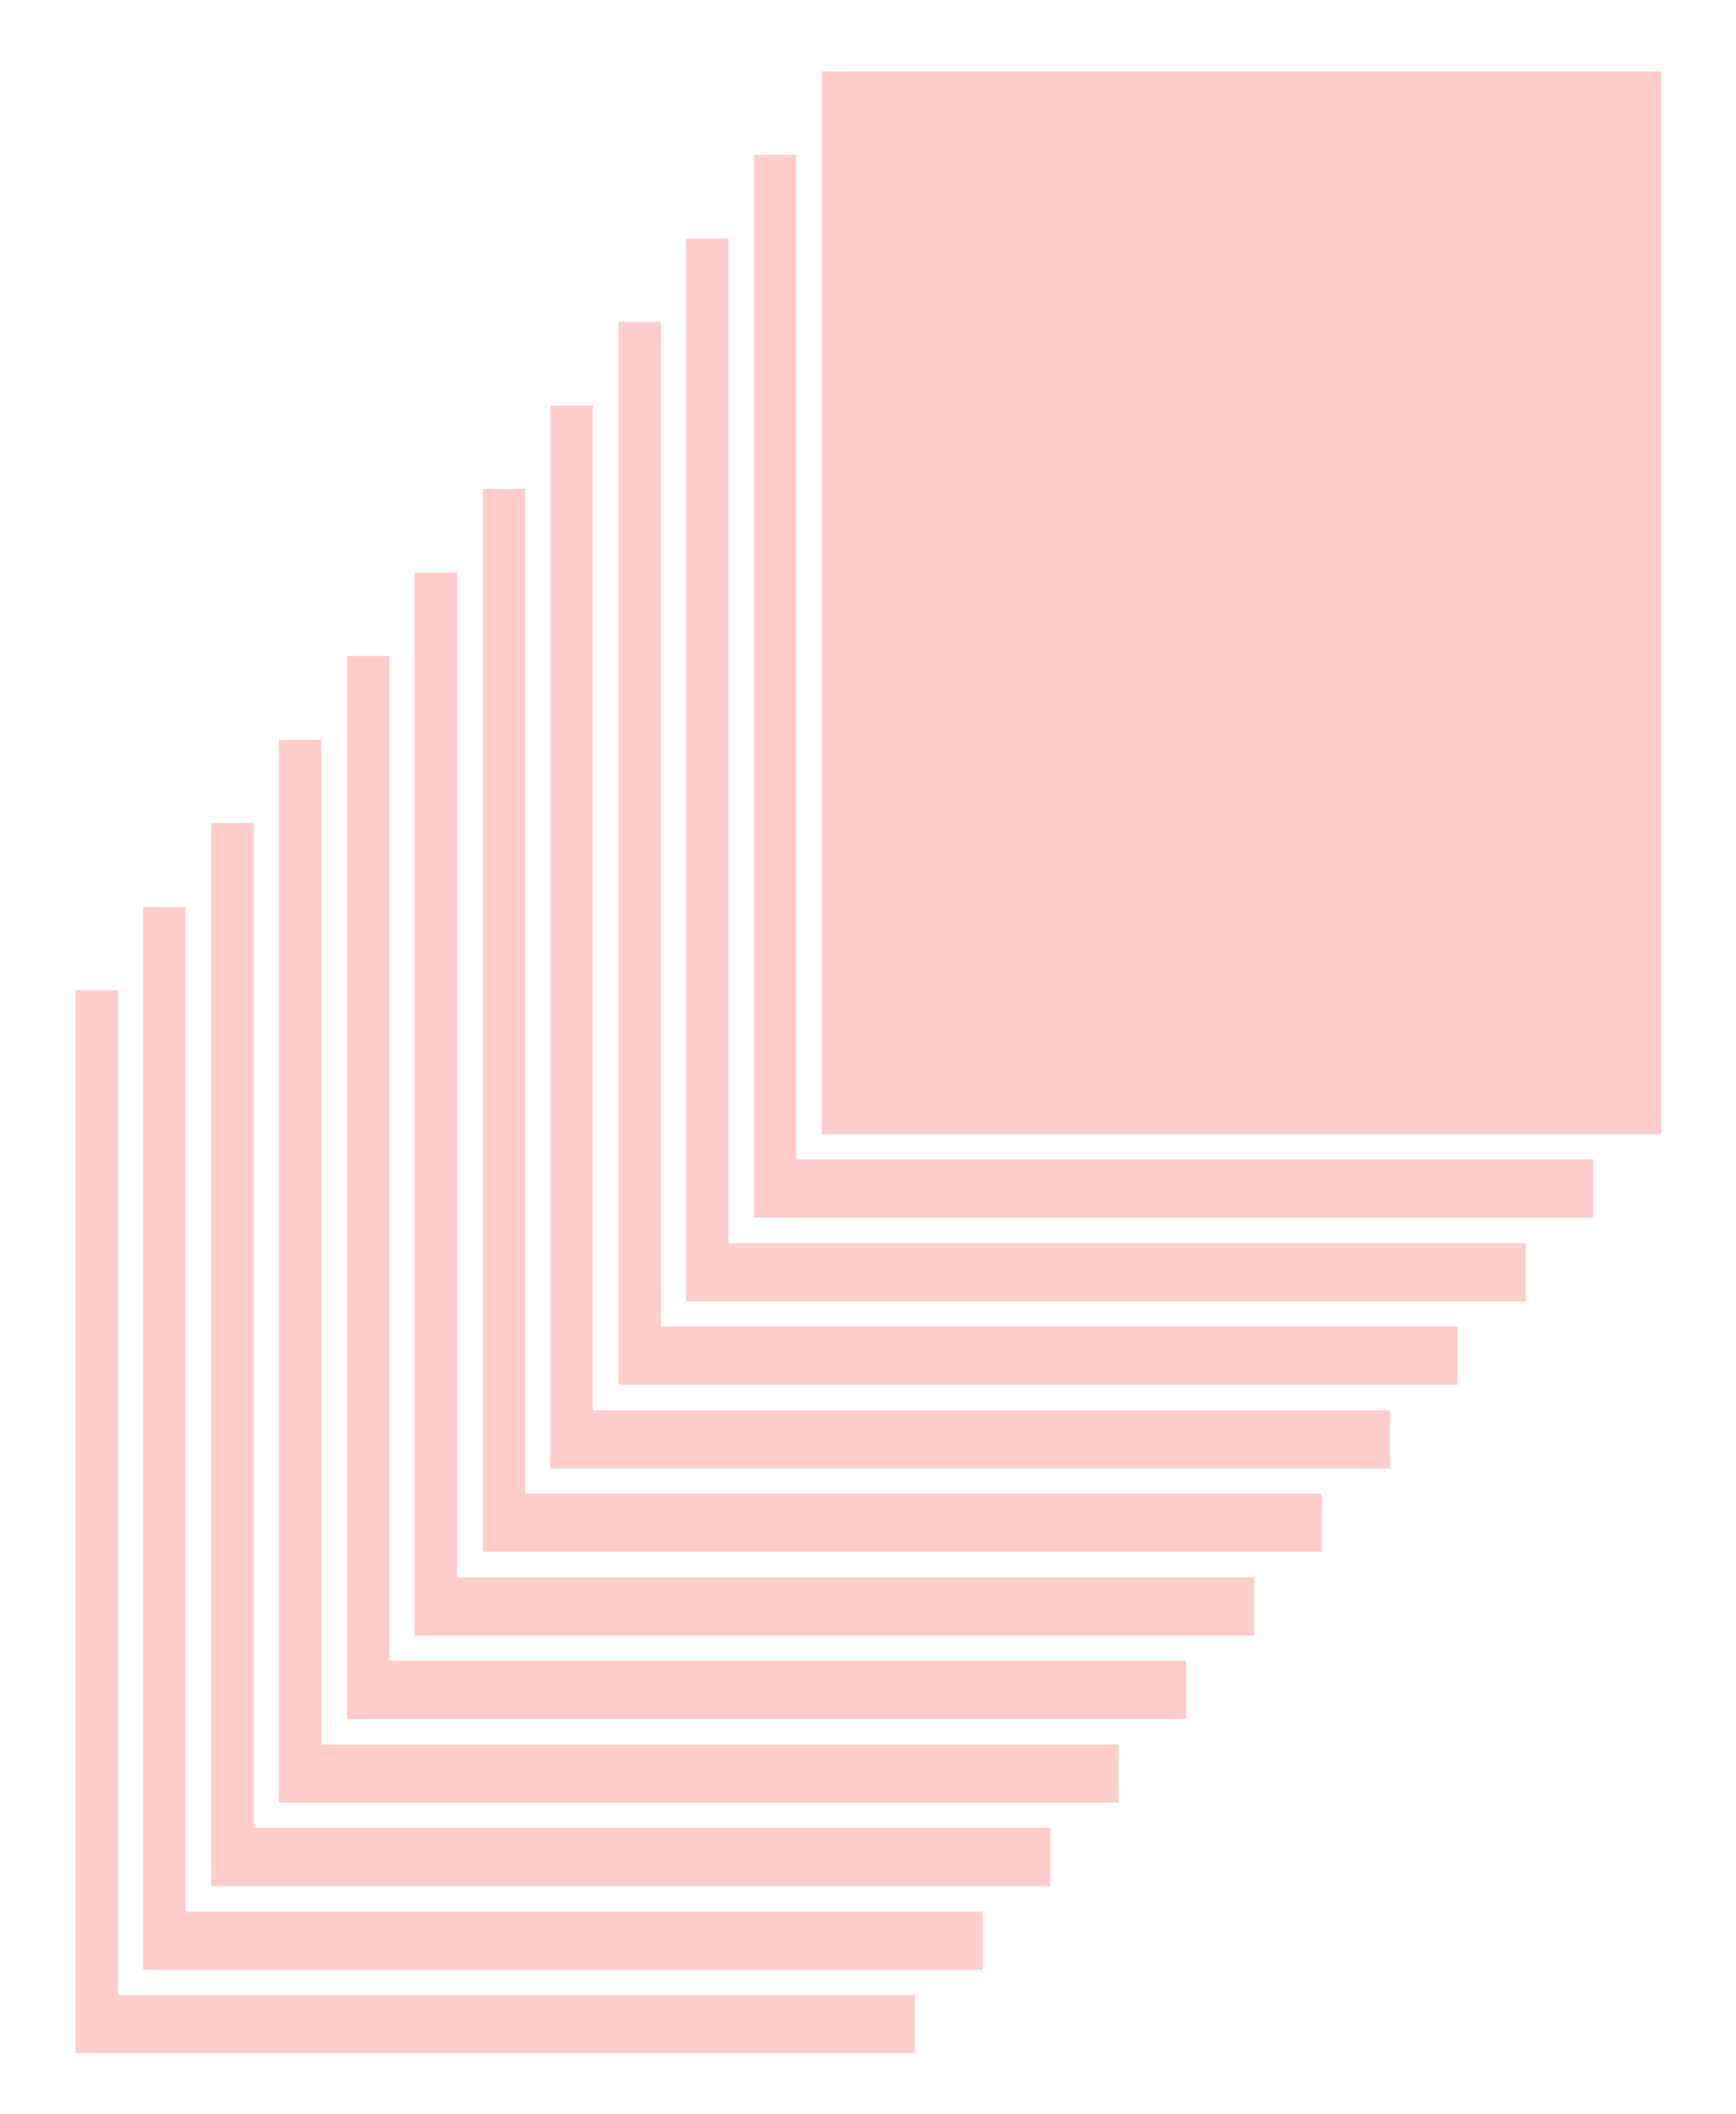
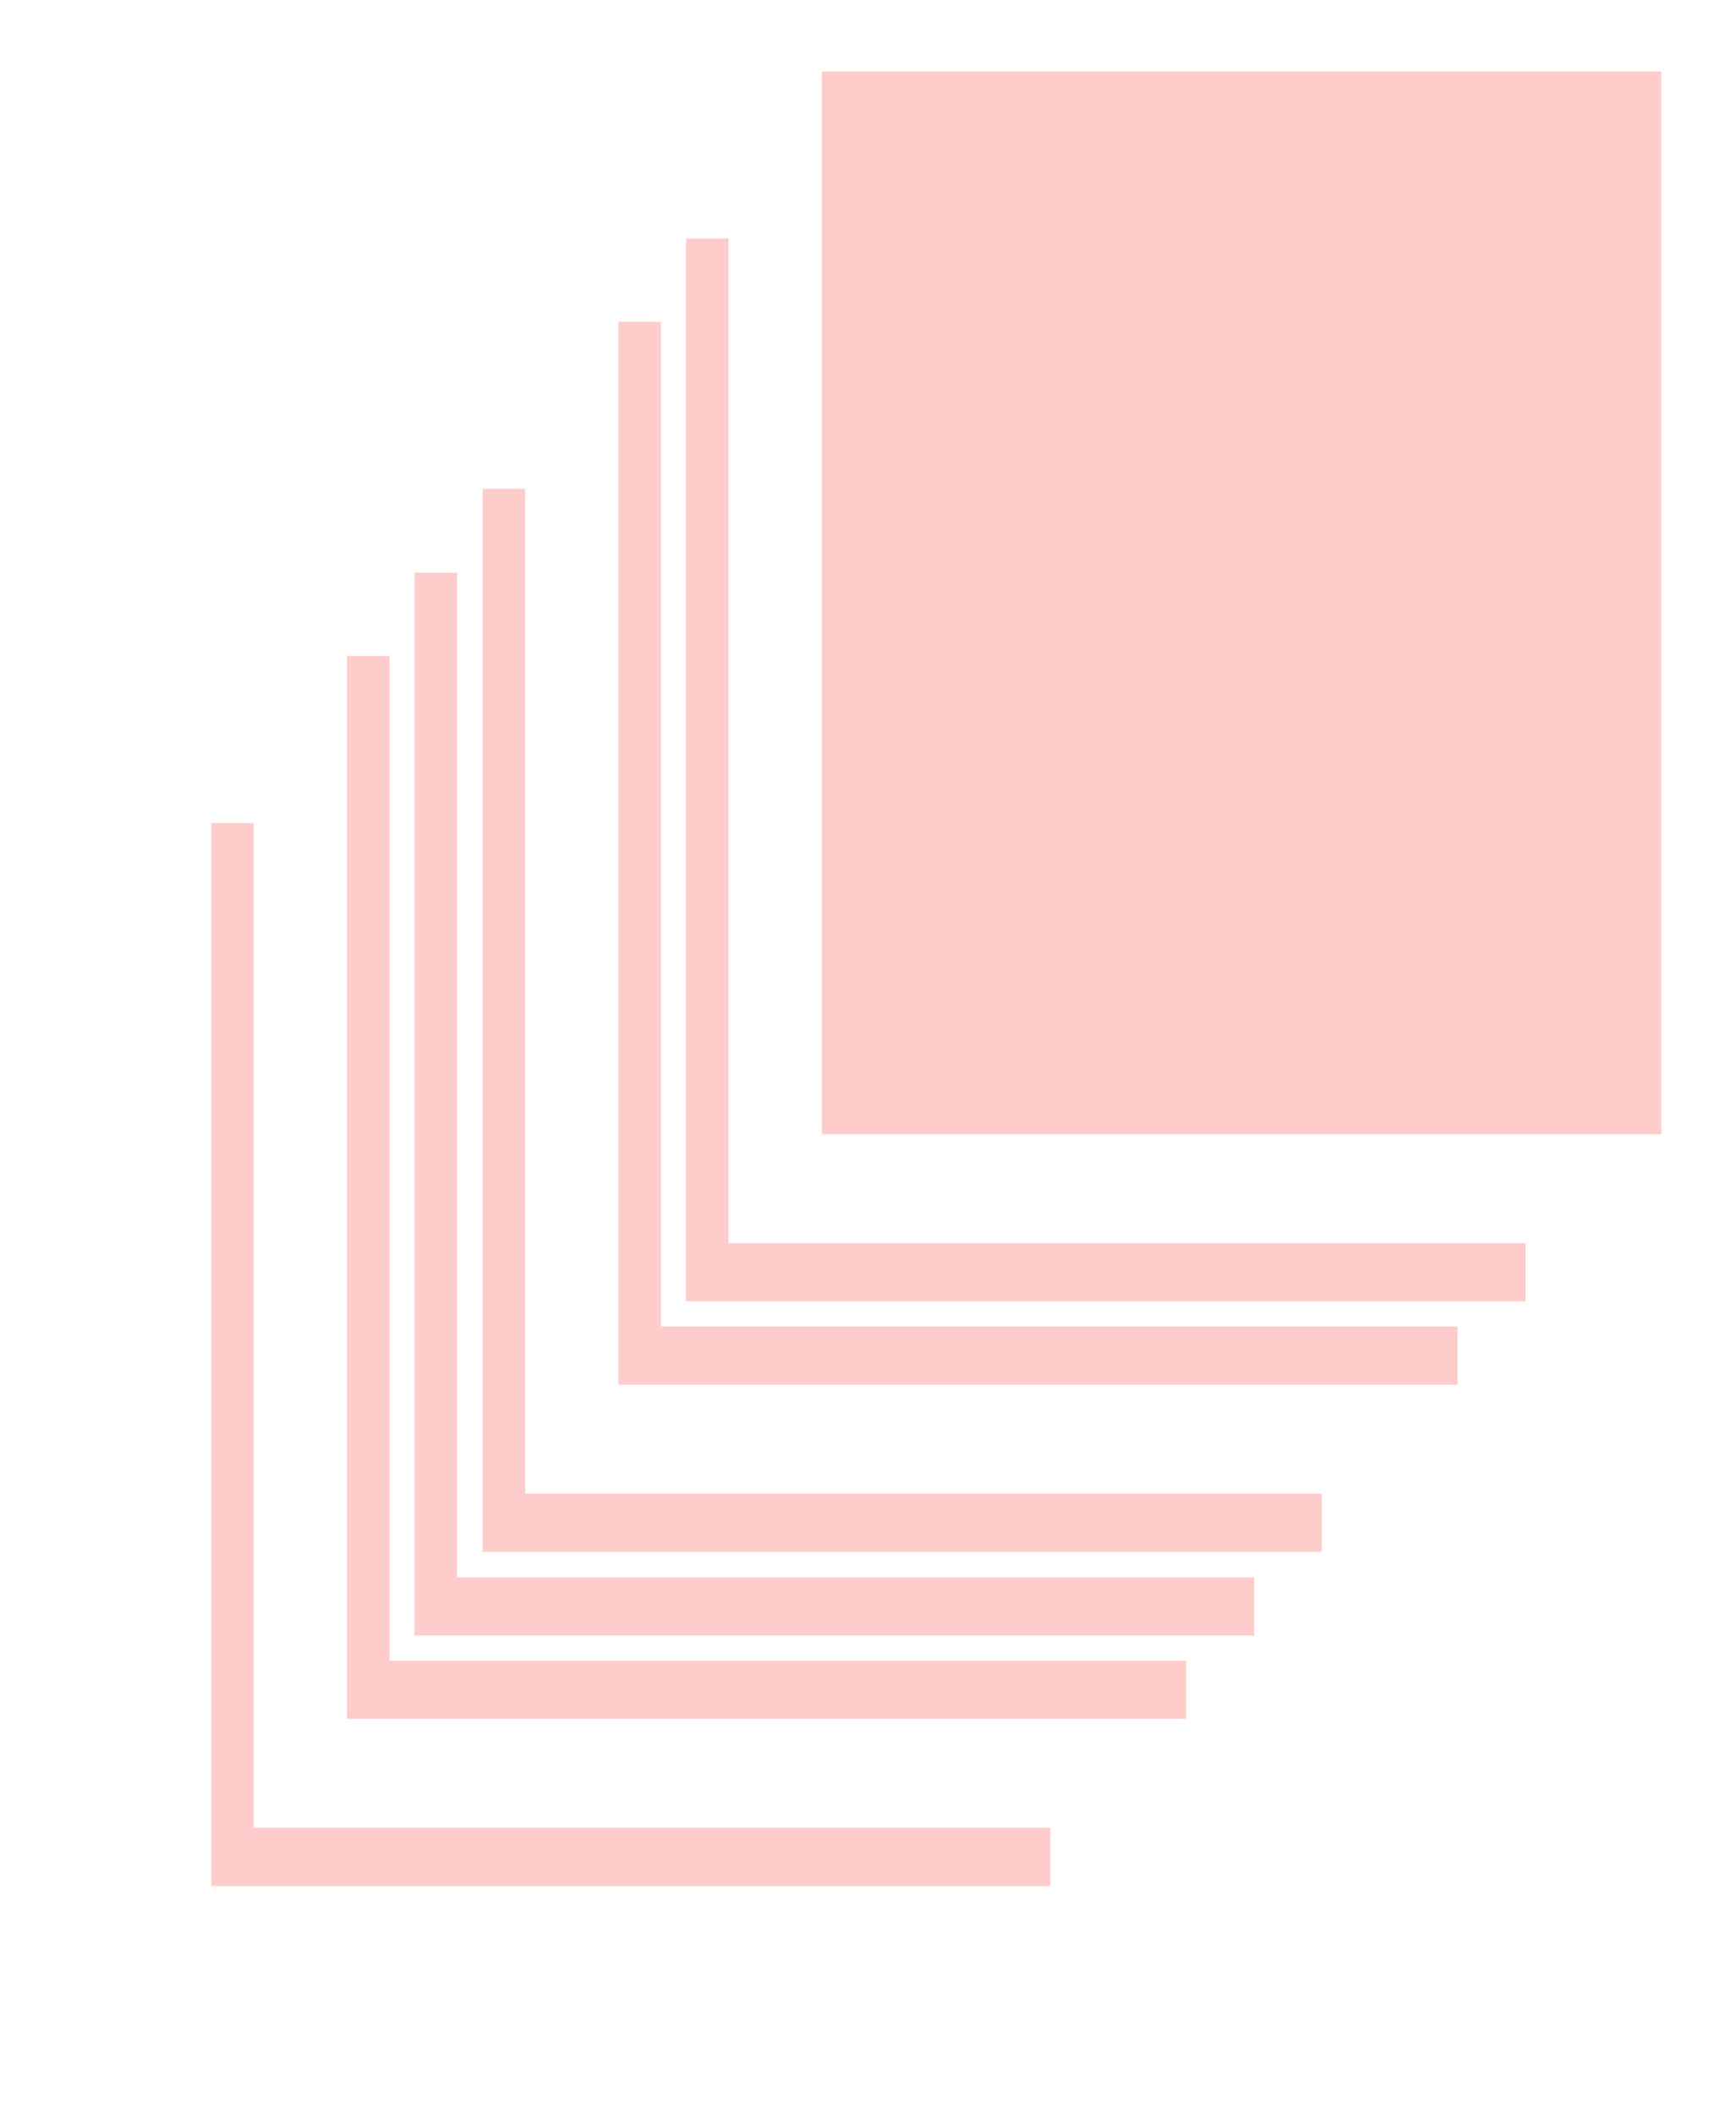
<svg xmlns="http://www.w3.org/2000/svg" version="1.1" id="Shapes" x="0px" y="0px" viewBox="0 0 420.8 512.4" style="enable-background:new 0 0 420.8 512.4;" xml:space="preserve">
  <style type="text/css">
	.st0{fill:#FFCCCC;}
</style>
  <g>
-     <polygon class="st0" points="221.7,483.5 28.6,483.5 28.6,454.9 28.6,451.8 28.6,448.8 28.6,406 28.6,402.9 28.6,399.9 28.6,357.1    28.6,354.1 28.6,351 28.6,308.3 28.6,305.2 28.6,302.1 28.6,259.4 28.6,256.3 28.6,253.2 28.6,240 18.3,240 18.3,253.2 18.3,256.3    18.3,259.4 18.3,302.1 18.3,305.2 18.3,308.3 18.3,351 18.3,354.1 18.3,357.1 18.3,399.9 18.3,402.9 18.3,406 18.3,448.8    18.3,451.8 18.3,454.9 18.3,497.6 221.7,497.6  " />
-   </g>
+     </g>
  <g>
-     <polygon class="st0" points="224.8,477.4 227.9,477.4 238.2,477.4 238.2,463.3 227.9,463.3 224.8,463.3 221.7,463.3 45,463.3    45,454.9 45,451.8 45,448.8 45,406 45,402.9 45,399.9 45,357.1 45,354.1 45,351 45,308.3 45,305.2 45,302.1 45,259.4 45,256.3    45,253.2 45,240 45,237 45,233.9 45,219.8 34.7,219.8 34.7,233.9 34.7,237 34.7,240 34.7,253.2 34.7,256.3 34.7,259.4 34.7,302.1    34.7,305.2 34.7,308.3 34.7,351 34.7,354.1 34.7,357.1 34.7,399.9 34.7,402.9 34.7,406 34.7,448.8 34.7,451.8 34.7,454.9    34.7,477.4 221.7,477.4  " />
-   </g>
+     </g>
  <g>
    <polygon class="st0" points="241.3,457.1 244.3,457.1 254.6,457.1 254.6,443 244.3,443 241.3,443 238.2,443 227.9,443 224.8,443    221.7,443 218.4,443 215.3,443 212.2,443 61.5,443 61.5,406 61.5,402.9 61.5,399.9 61.5,357.1 61.5,354.1 61.5,351 61.5,308.3    61.5,305.2 61.5,302.1 61.5,259.4 61.5,256.3 61.5,253.2 61.5,240 61.5,237 61.5,233.9 61.5,219.8 61.5,216.7 61.5,213.6    61.5,210.5 61.5,207.4 61.5,204.3 61.5,199.5 51.2,199.5 51.2,204.3 51.2,207.4 51.2,210.5 51.2,213.6 51.2,216.7 51.2,219.8    51.2,233.9 51.2,237 51.2,240 51.2,253.2 51.2,256.3 51.2,259.4 51.2,302.1 51.2,305.2 51.2,308.3 51.2,351 51.2,354.1 51.2,357.1    51.2,399.9 51.2,402.9 51.2,406 51.2,448.8 51.2,451.8 51.2,454.9 51.2,457.1 221.7,457.1 224.8,457.1 227.9,457.1 238.2,457.1     " />
  </g>
  <g>
-     <polygon class="st0" points="257.7,436.9 260.8,436.9 271.1,436.9 271.1,422.8 260.8,422.8 257.7,422.8 254.6,422.8 244.3,422.8    241.3,422.8 238.2,422.8 227.9,422.8 224.8,422.8 221.7,422.8 218.4,422.8 215.3,422.8 212.2,422.8 77.9,422.8 77.9,406    77.9,402.9 77.9,399.9 77.9,357.1 77.9,354.1 77.9,351 77.9,308.3 77.9,305.2 77.9,302.1 77.9,259.4 77.9,256.3 77.9,253.2    77.9,240 77.9,237 77.9,233.9 77.9,219.8 77.9,216.7 77.9,213.6 77.9,210.5 77.9,207.4 77.9,204.3 77.9,199.5 77.9,196.5    77.9,193.4 77.9,191.2 77.9,188.1 77.9,185 77.9,179.3 67.6,179.3 67.6,185 67.6,188.1 67.6,191.2 67.6,193.4 67.6,196.5    67.6,199.5 67.6,204.3 67.6,207.4 67.6,210.5 67.6,213.6 67.6,216.7 67.6,219.8 67.6,233.9 67.6,237 67.6,240 67.6,253.2    67.6,256.3 67.6,259.4 67.6,302.1 67.6,305.2 67.6,308.3 67.6,351 67.6,354.1 67.6,357.1 67.6,399.9 67.6,402.9 67.6,406    67.6,436.9 212.2,436.9 215.3,436.9 218.4,436.9 221.7,436.9 224.8,436.9 227.9,436.9 238.2,436.9 241.3,436.9 244.3,436.9    254.6,436.9  " />
-   </g>
+     </g>
  <g>
    <polygon class="st0" points="287.5,416.6 287.5,402.5 277.2,402.5 274.2,402.5 271.1,402.5 260.8,402.5 257.7,402.5 254.6,402.5    244.3,402.5 241.3,402.5 238.2,402.5 227.9,402.5 224.8,402.5 221.7,402.5 218.4,402.5 215.3,402.5 212.2,402.5 208.8,402.5    205.8,402.5 94.4,402.5 94.4,399.9 94.4,357.1 94.4,354.1 94.4,351 94.4,308.3 94.4,305.2 94.4,302.1 94.4,259.4 94.4,256.3    94.4,253.2 94.4,240 94.4,237 94.4,233.9 94.4,219.8 94.4,216.7 94.4,213.6 94.4,210.5 94.4,207.4 94.4,204.3 94.4,199.5    94.4,196.5 94.4,193.4 94.4,191.2 94.4,188.1 94.4,185 94.4,179.3 94.4,176.2 94.4,173.1 94.4,161.6 94.4,159 84.1,159 84.1,161.6    84.1,173.1 84.1,176.2 84.1,179.3 84.1,185 84.1,188.1 84.1,191.2 84.1,193.4 84.1,196.5 84.1,199.5 84.1,204.3 84.1,207.4    84.1,210.5 84.1,213.6 84.1,216.7 84.1,219.8 84.1,233.9 84.1,237 84.1,240 84.1,253.2 84.1,256.3 84.1,259.4 84.1,302.1    84.1,305.2 84.1,308.3 84.1,351 84.1,354.1 84.1,357.1 84.1,399.9 84.1,402.9 84.1,406 84.1,416.6 212.2,416.6 215.3,416.6    218.4,416.6 221.7,416.6 224.8,416.6 227.9,416.6 238.2,416.6 241.3,416.6 244.3,416.6 254.6,416.6 257.7,416.6 260.8,416.6    271.1,416.6 274.2,416.6 277.2,416.6  " />
  </g>
  <g>
    <polygon class="st0" points="290.6,396.4 293.7,396.4 304,396.4 304,382.3 293.7,382.3 290.6,382.3 287.5,382.3 277.2,382.3    274.2,382.3 271.1,382.3 260.8,382.3 257.7,382.3 254.6,382.3 244.3,382.3 241.3,382.3 238.2,382.3 227.9,382.3 224.8,382.3    221.7,382.3 218.4,382.3 215.3,382.3 212.2,382.3 208.8,382.3 205.8,382.3 202.7,382.3 110.8,382.3 110.8,357.1 110.8,354.1    110.8,351 110.8,308.3 110.8,305.2 110.8,302.1 110.8,259.4 110.8,256.3 110.8,253.2 110.8,240 110.8,237 110.8,233.9 110.8,219.8    110.8,216.7 110.8,213.6 110.8,210.5 110.8,207.4 110.8,204.3 110.8,199.5 110.8,196.5 110.8,193.4 110.8,191.2 110.8,188.1    110.8,185 110.8,179.3 110.8,176.2 110.8,173.1 110.8,161.6 110.8,159 110.8,158.5 110.8,156 110.8,155.5 110.8,152.9 110.8,142.3    110.8,139.2 110.8,138.8 100.5,138.8 100.5,139.2 100.5,142.3 100.5,152.9 100.5,155.5 100.5,156 100.5,158.5 100.5,159    100.5,161.6 100.5,173.1 100.5,176.2 100.5,179.3 100.5,185 100.5,188.1 100.5,191.2 100.5,193.4 100.5,196.5 100.5,199.5    100.5,204.3 100.5,207.4 100.5,210.5 100.5,213.6 100.5,216.7 100.5,219.8 100.5,233.9 100.5,237 100.5,240 100.5,253.2    100.5,256.3 100.5,259.4 100.5,302.1 100.5,305.2 100.5,308.3 100.5,351 100.5,354.1 100.5,357.1 100.5,396.4 202.7,396.4    205.8,396.4 208.8,396.4 212.2,396.4 215.3,396.4 218.4,396.4 221.7,396.4 224.8,396.4 227.9,396.4 238.2,396.4 241.3,396.4    244.3,396.4 254.6,396.4 257.7,396.4 260.8,396.4 271.1,396.4 274.2,396.4 277.2,396.4 287.5,396.4  " />
  </g>
  <g>
    <polygon class="st0" points="307.1,376.1 310.1,376.1 320.4,376.1 320.4,362 310.1,362 307.1,362 304,362 293.7,362 290.6,362    287.5,362 277.2,362 274.2,362 271.1,362 260.8,362 257.7,362 254.6,362 244.3,362 241.3,362 238.2,362 227.9,362 224.8,362    221.7,362 218.4,362 215.3,362 212.2,362 208.8,362 205.8,362 202.7,362 127.3,362 127.3,357.1 127.3,354.1 127.3,351 127.3,308.3    127.3,305.2 127.3,302.1 127.3,259.4 127.3,256.3 127.3,253.2 127.3,240 127.3,237 127.3,233.9 127.3,219.8 127.3,216.7    127.3,213.6 127.3,210.5 127.3,207.4 127.3,204.3 127.3,199.5 127.3,196.5 127.3,193.4 127.3,191.2 127.3,188.1 127.3,185    127.3,179.3 127.3,176.2 127.3,173.1 127.3,161.6 127.3,159 127.3,158.5 127.3,156 127.3,155.5 127.3,152.9 127.3,142.3    127.3,139.2 127.3,138.8 127.3,136.1 127.3,135.7 127.3,132.6 127.3,118.5 117,118.5 117,132.6 117,135.7 117,136.1 117,138.8    117,139.2 117,142.3 117,152.9 117,155.5 117,156 117,158.5 117,159 117,161.6 117,173.1 117,176.2 117,179.3 117,185 117,188.1    117,191.2 117,193.4 117,196.5 117,199.5 117,204.3 117,207.4 117,210.5 117,213.6 117,216.7 117,219.8 117,233.9 117,237 117,240    117,253.2 117,256.3 117,259.4 117,302.1 117,305.2 117,308.3 117,351 117,354.1 117,357.1 117,376.1 202.7,376.1 205.8,376.1    208.8,376.1 212.2,376.1 215.3,376.1 218.4,376.1 221.7,376.1 224.8,376.1 227.9,376.1 238.2,376.1 241.3,376.1 244.3,376.1    254.6,376.1 257.7,376.1 260.8,376.1 271.1,376.1 274.2,376.1 277.2,376.1 287.5,376.1 290.6,376.1 293.7,376.1 304,376.1  " />
  </g>
  <g>
-     <polygon class="st0" points="323.5,355.9 326.6,355.9 336.9,355.9 336.9,341.8 326.6,341.8 323.5,341.8 320.4,341.8 310.1,341.8    307.1,341.8 304,341.8 293.7,341.8 290.6,341.8 287.5,341.8 277.2,341.8 274.2,341.8 271.1,341.8 260.8,341.8 257.7,341.8    254.6,341.8 244.3,341.8 241.3,341.8 238.2,341.8 227.9,341.8 224.8,341.8 221.7,341.8 218.4,341.8 215.3,341.8 212.2,341.8    208.8,341.8 205.8,341.8 202.7,341.8 199.3,341.8 196.2,341.8 193.2,341.8 143.7,341.8 143.7,308.3 143.7,305.2 143.7,302.1    143.7,259.4 143.7,256.3 143.7,253.2 143.7,240 143.7,237 143.7,233.9 143.7,219.8 143.7,216.7 143.7,213.6 143.7,210.5    143.7,207.4 143.7,204.3 143.7,199.5 143.7,196.5 143.7,193.4 143.7,191.2 143.7,188.1 143.7,185 143.7,179.3 143.7,176.2    143.7,173.1 143.7,161.6 143.7,159 143.7,158.5 143.7,156 143.7,155.5 143.7,152.9 143.7,142.3 143.7,139.2 143.7,138.8    143.7,136.1 143.7,135.7 143.7,132.6 143.7,118.5 143.7,115.5 143.7,112.7 143.7,112.4 143.7,109.6 143.7,106.6 143.7,98.3    133.4,98.3 133.4,106.6 133.4,109.6 133.4,112.4 133.4,112.7 133.4,115.5 133.4,118.5 133.4,132.6 133.4,135.7 133.4,136.1    133.4,138.8 133.4,139.2 133.4,142.3 133.4,152.9 133.4,155.5 133.4,156 133.4,158.5 133.4,159 133.4,161.6 133.4,173.1    133.4,176.2 133.4,179.3 133.4,185 133.4,188.1 133.4,191.2 133.4,193.4 133.4,196.5 133.4,199.5 133.4,204.3 133.4,207.4    133.4,210.5 133.4,213.6 133.4,216.7 133.4,219.8 133.4,233.9 133.4,237 133.4,240 133.4,253.2 133.4,256.3 133.4,259.4    133.4,302.1 133.4,305.2 133.4,308.3 133.4,351 133.4,354.1 133.4,355.9 199.3,355.9 202.7,355.9 205.8,355.9 208.8,355.9    212.2,355.9 215.3,355.9 218.4,355.9 221.7,355.9 224.8,355.9 227.9,355.9 238.2,355.9 241.3,355.9 244.3,355.9 254.6,355.9    257.7,355.9 260.8,355.9 271.1,355.9 274.2,355.9 277.2,355.9 287.5,355.9 290.6,355.9 293.7,355.9 304,355.9 307.1,355.9    310.1,355.9 320.4,355.9  " />
-   </g>
+     </g>
  <g>
    <polygon class="st0" points="340,335.6 343,335.6 353.3,335.6 353.3,321.5 343,321.5 340,321.5 336.9,321.5 326.6,321.5    323.5,321.5 320.4,321.5 310.1,321.5 307.1,321.5 304,321.5 293.7,321.5 290.6,321.5 287.5,321.5 277.2,321.5 274.2,321.5    271.1,321.5 260.8,321.5 257.7,321.5 254.6,321.5 244.3,321.5 241.3,321.5 238.2,321.5 227.9,321.5 224.8,321.5 221.7,321.5    218.4,321.5 215.3,321.5 212.2,321.5 208.8,321.5 205.8,321.5 202.7,321.5 199.3,321.5 196.2,321.5 193.2,321.5 160.2,321.5    160.2,308.3 160.2,305.2 160.2,302.1 160.2,259.4 160.2,256.3 160.2,253.2 160.2,240 160.2,237 160.2,233.9 160.2,219.8    160.2,216.7 160.2,213.6 160.2,210.5 160.2,207.4 160.2,204.3 160.2,199.5 160.2,196.5 160.2,193.4 160.2,191.2 160.2,188.1    160.2,185 160.2,179.3 160.2,176.2 160.2,173.1 160.2,161.6 160.2,159 160.2,156 160.2,152.9 160.2,142.3 160.2,139.2 160.2,138.8    160.2,136.1 160.2,135.7 160.2,132.6 160.2,118.5 160.2,115.5 160.2,112.4 160.2,98.3 160.2,95.2 160.2,93.4 160.2,92.1    160.2,90.3 160.2,87.2 160.2,78 158.1,78 155,78 151.7,78 149.9,78 149.9,87.2 149.9,90.3 149.9,92.1 149.9,93.4 149.9,95.2    149.9,98.3 149.9,112.4 149.9,112.7 149.9,115.5 149.9,118.5 149.9,132.6 149.9,135.7 149.9,136.1 149.9,138.8 149.9,139.2    149.9,142.3 149.9,152.9 149.9,155.5 149.9,156 149.9,158.5 149.9,159 149.9,161.6 149.9,173.1 149.9,176.2 149.9,179.3 149.9,185    149.9,188.1 149.9,191.2 149.9,193.4 149.9,196.5 149.9,199.5 149.9,204.3 149.9,207.4 149.9,210.5 149.9,213.6 149.9,216.7    149.9,219.8 149.9,233.9 149.9,237 149.9,240 149.9,253.2 149.9,256.3 149.9,259.4 149.9,302.1 149.9,305.2 149.9,308.3    149.9,335.6 193.2,335.6 196.2,335.6 199.3,335.6 202.7,335.6 205.8,335.6 208.8,335.6 212.2,335.6 215.3,335.6 218.4,335.6    221.7,335.6 224.8,335.6 227.9,335.6 238.2,335.6 241.3,335.6 244.3,335.6 254.6,335.6 257.7,335.6 260.8,335.6 271.1,335.6    274.2,335.6 277.2,335.6 287.5,335.6 290.6,335.6 293.7,335.6 304,335.6 307.1,335.6 310.1,335.6 320.4,335.6 323.5,335.6    326.6,335.6 336.9,335.6  " />
  </g>
  <g>
    <polygon class="st0" points="356.4,315.4 359.5,315.4 369.8,315.4 369.8,301.3 359.5,301.3 356.4,301.3 353.3,301.3 343,301.3    340,301.3 336.9,301.3 326.6,301.3 323.5,301.3 320.4,301.3 310.1,301.3 307.1,301.3 304,301.3 293.7,301.3 290.6,301.3    287.5,301.3 277.2,301.3 274.2,301.3 271.1,301.3 260.8,301.3 257.7,301.3 254.6,301.3 244.3,301.3 241.3,301.3 238.2,301.3    227.9,301.3 224.8,301.3 221.7,301.3 218.4,301.3 215.3,301.3 212.2,301.3 208.8,301.3 205.8,301.3 202.7,301.3 199.3,301.3    196.2,301.3 193.2,301.3 189.8,301.3 186.7,301.3 183.6,301.3 176.6,301.3 176.6,259.4 176.6,256.3 176.6,240 176.6,237    176.6,233.9 176.6,219.8 176.6,216.7 176.6,213.6 176.6,199.5 176.6,196.5 176.6,193.4 176.6,191.2 176.6,188.1 176.6,185    176.6,179.3 176.6,176.2 176.6,173.1 176.6,159 176.6,156 176.6,152.9 176.6,142.3 176.6,139.2 176.6,138.8 176.6,136.1    176.6,135.7 176.6,132.6 176.6,118.5 176.6,115.5 176.6,112.4 176.6,98.3 176.6,95.2 176.6,93.4 176.6,92.1 176.6,90.3 176.6,87.2    176.6,78 176.6,75 176.6,71.9 176.6,57.8 174.1,57.8 170.7,57.8 167.6,57.8 166.3,57.8 166.3,71.9 166.3,75 166.3,78 166.3,87.2    166.3,90.3 166.3,92.1 166.3,93.4 166.3,95.2 166.3,98.3 166.3,112.4 166.3,115.5 166.3,118.5 166.3,132.6 166.3,135.7    166.3,136.1 166.3,138.8 166.3,139.2 166.3,142.3 166.3,152.9 166.3,156 166.3,159 166.3,173.1 166.3,176.2 166.3,179.3 166.3,185    166.3,188.1 166.3,191.2 166.3,193.4 166.3,196.5 166.3,199.5 166.3,207.4 166.3,210.5 166.3,213.6 166.3,216.7 166.3,219.8    166.3,233.9 166.3,237 166.3,240 166.3,253.2 166.3,256.3 166.3,259.4 166.3,302.1 166.3,305.2 166.3,308.3 166.3,315.4    193.2,315.4 196.2,315.4 199.3,315.4 202.7,315.4 205.8,315.4 208.8,315.4 212.2,315.4 215.3,315.4 218.4,315.4 221.7,315.4    224.8,315.4 227.9,315.4 238.2,315.4 241.3,315.4 244.3,315.4 254.6,315.4 257.7,315.4 260.8,315.4 271.1,315.4 274.2,315.4    277.2,315.4 287.5,315.4 290.6,315.4 293.7,315.4 304,315.4 307.1,315.4 310.1,315.4 320.4,315.4 323.5,315.4 326.6,315.4    336.9,315.4 340,315.4 343,315.4 353.3,315.4  " />
  </g>
  <g>
-     <polygon class="st0" points="186.7,295.1 189.8,295.1 193.2,295.1 196.2,295.1 199.3,295.1 202.7,295.1 205.8,295.1 208.8,295.1    212.2,295.1 215.3,295.1 218.4,295.1 221.7,295.1 224.8,295.1 227.9,295.1 238.2,295.1 241.3,295.1 244.3,295.1 254.6,295.1    257.7,295.1 260.8,295.1 271.1,295.1 274.2,295.1 277.2,295.1 287.5,295.1 290.6,295.1 293.7,295.1 304,295.1 307.1,295.1    310.1,295.1 320.4,295.1 323.5,295.1 326.6,295.1 336.9,295.1 340,295.1 343,295.1 353.3,295.1 356.4,295.1 359.5,295.1    369.8,295.1 372.8,295.1 375.9,295.1 386.2,295.1 386.2,281 375.9,281 372.8,281 369.8,281 359.5,281 356.4,281 353.3,281 343,281    340,281 336.9,281 326.6,281 323.5,281 320.4,281 310.1,281 307.1,281 304,281 293.7,281 290.6,281 287.5,281 277.2,281 274.2,281    271.1,281 260.8,281 257.7,281 254.6,281 244.3,281 241.3,281 238.2,281 227.9,281 224.8,281 221.7,281 218.4,281 215.3,281    212.2,281 208.8,281 205.8,281 202.7,281 199.3,281 196.2,281 193.2,281 193,281 193,240 193,237 193,233.9 193,219.8 193,216.7    193,213.6 193,199.5 193,196.5 193,193.4 193,191.2 193,188.1 193,185 193,179.3 193,176.2 193,173.1 193,159 193,156 193,152.9    193,142.3 193,139.2 193,138.8 193,136.1 193,135.7 193,132.6 193,118.5 193,115.5 193,112.4 193,98.3 193,95.2 193,93.4 193,92.1    193,90.3 193,87.2 193,78 193,75 193,71.9 193,57.8 193,54.7 193,51.6 193,37.5 182.8,37.5 182.8,38.4 182.8,41.4 182.8,44.5    182.8,51.6 182.8,54.7 182.8,57.8 182.8,71.9 182.8,75 182.8,78 182.8,87.2 182.8,90.3 182.8,92.1 182.8,93.4 182.8,95.2    182.8,98.3 182.8,112.4 182.8,115.5 182.8,118.5 182.8,132.6 182.8,135.7 182.8,136.1 182.8,138.8 182.8,139.2 182.8,142.3    182.8,152.9 182.8,156 182.8,159 182.8,173.1 182.8,176.2 182.8,179.3 182.8,185 182.8,188.1 182.8,191.2 182.8,193.4 182.8,196.5    182.8,199.5 182.8,213.6 182.8,216.7 182.8,219.8 182.8,233.9 182.8,237 182.8,240 182.8,295.1 183.6,295.1  " />
-   </g>
+     </g>
  <g>
    <polygon class="st0" points="202.7,274.9 205.8,274.9 208.8,274.9 212.2,274.9 215.3,274.9 218.4,274.9 221.7,274.9 224.8,274.9    227.9,274.9 238.2,274.9 241.3,274.9 244.3,274.9 254.6,274.9 257.7,274.9 260.8,274.9 271.1,274.9 274.2,274.9 277.2,274.9    287.5,274.9 290.6,274.9 293.7,274.9 304,274.9 307.1,274.9 310.1,274.9 320.4,274.9 323.5,274.9 326.6,274.9 336.9,274.9    340,274.9 343,274.9 353.3,274.9 356.4,274.9 359.5,274.9 369.8,274.9 372.8,274.9 375.9,274.9 386.2,274.9 389.3,274.9    392.4,274.9 402.7,274.9 402.7,17.3 199.2,17.3 199.2,31.4 199.2,34.5 199.2,37.5 199.2,51.6 199.2,54.7 199.2,57.8 199.2,71.9    199.2,75 199.2,78 199.2,87.2 199.2,92.1 199.2,95.2 199.2,98.3 199.2,112.4 199.2,115.5 199.2,118.5 199.2,132.6 199.2,135.7    199.2,136.1 199.2,138.8 199.2,139.2 199.2,142.3 199.2,152.9 199.2,156 199.2,159 199.2,173.1 199.2,176.2 199.2,179.3 199.2,185    199.2,188.1 199.2,191.2 199.2,193.4 199.2,196.5 199.2,199.5 199.2,213.6 199.2,216.7 199.2,219.8 199.2,233.9 199.2,237    199.2,240 199.2,274.9 199.3,274.9  " />
  </g>
</svg>